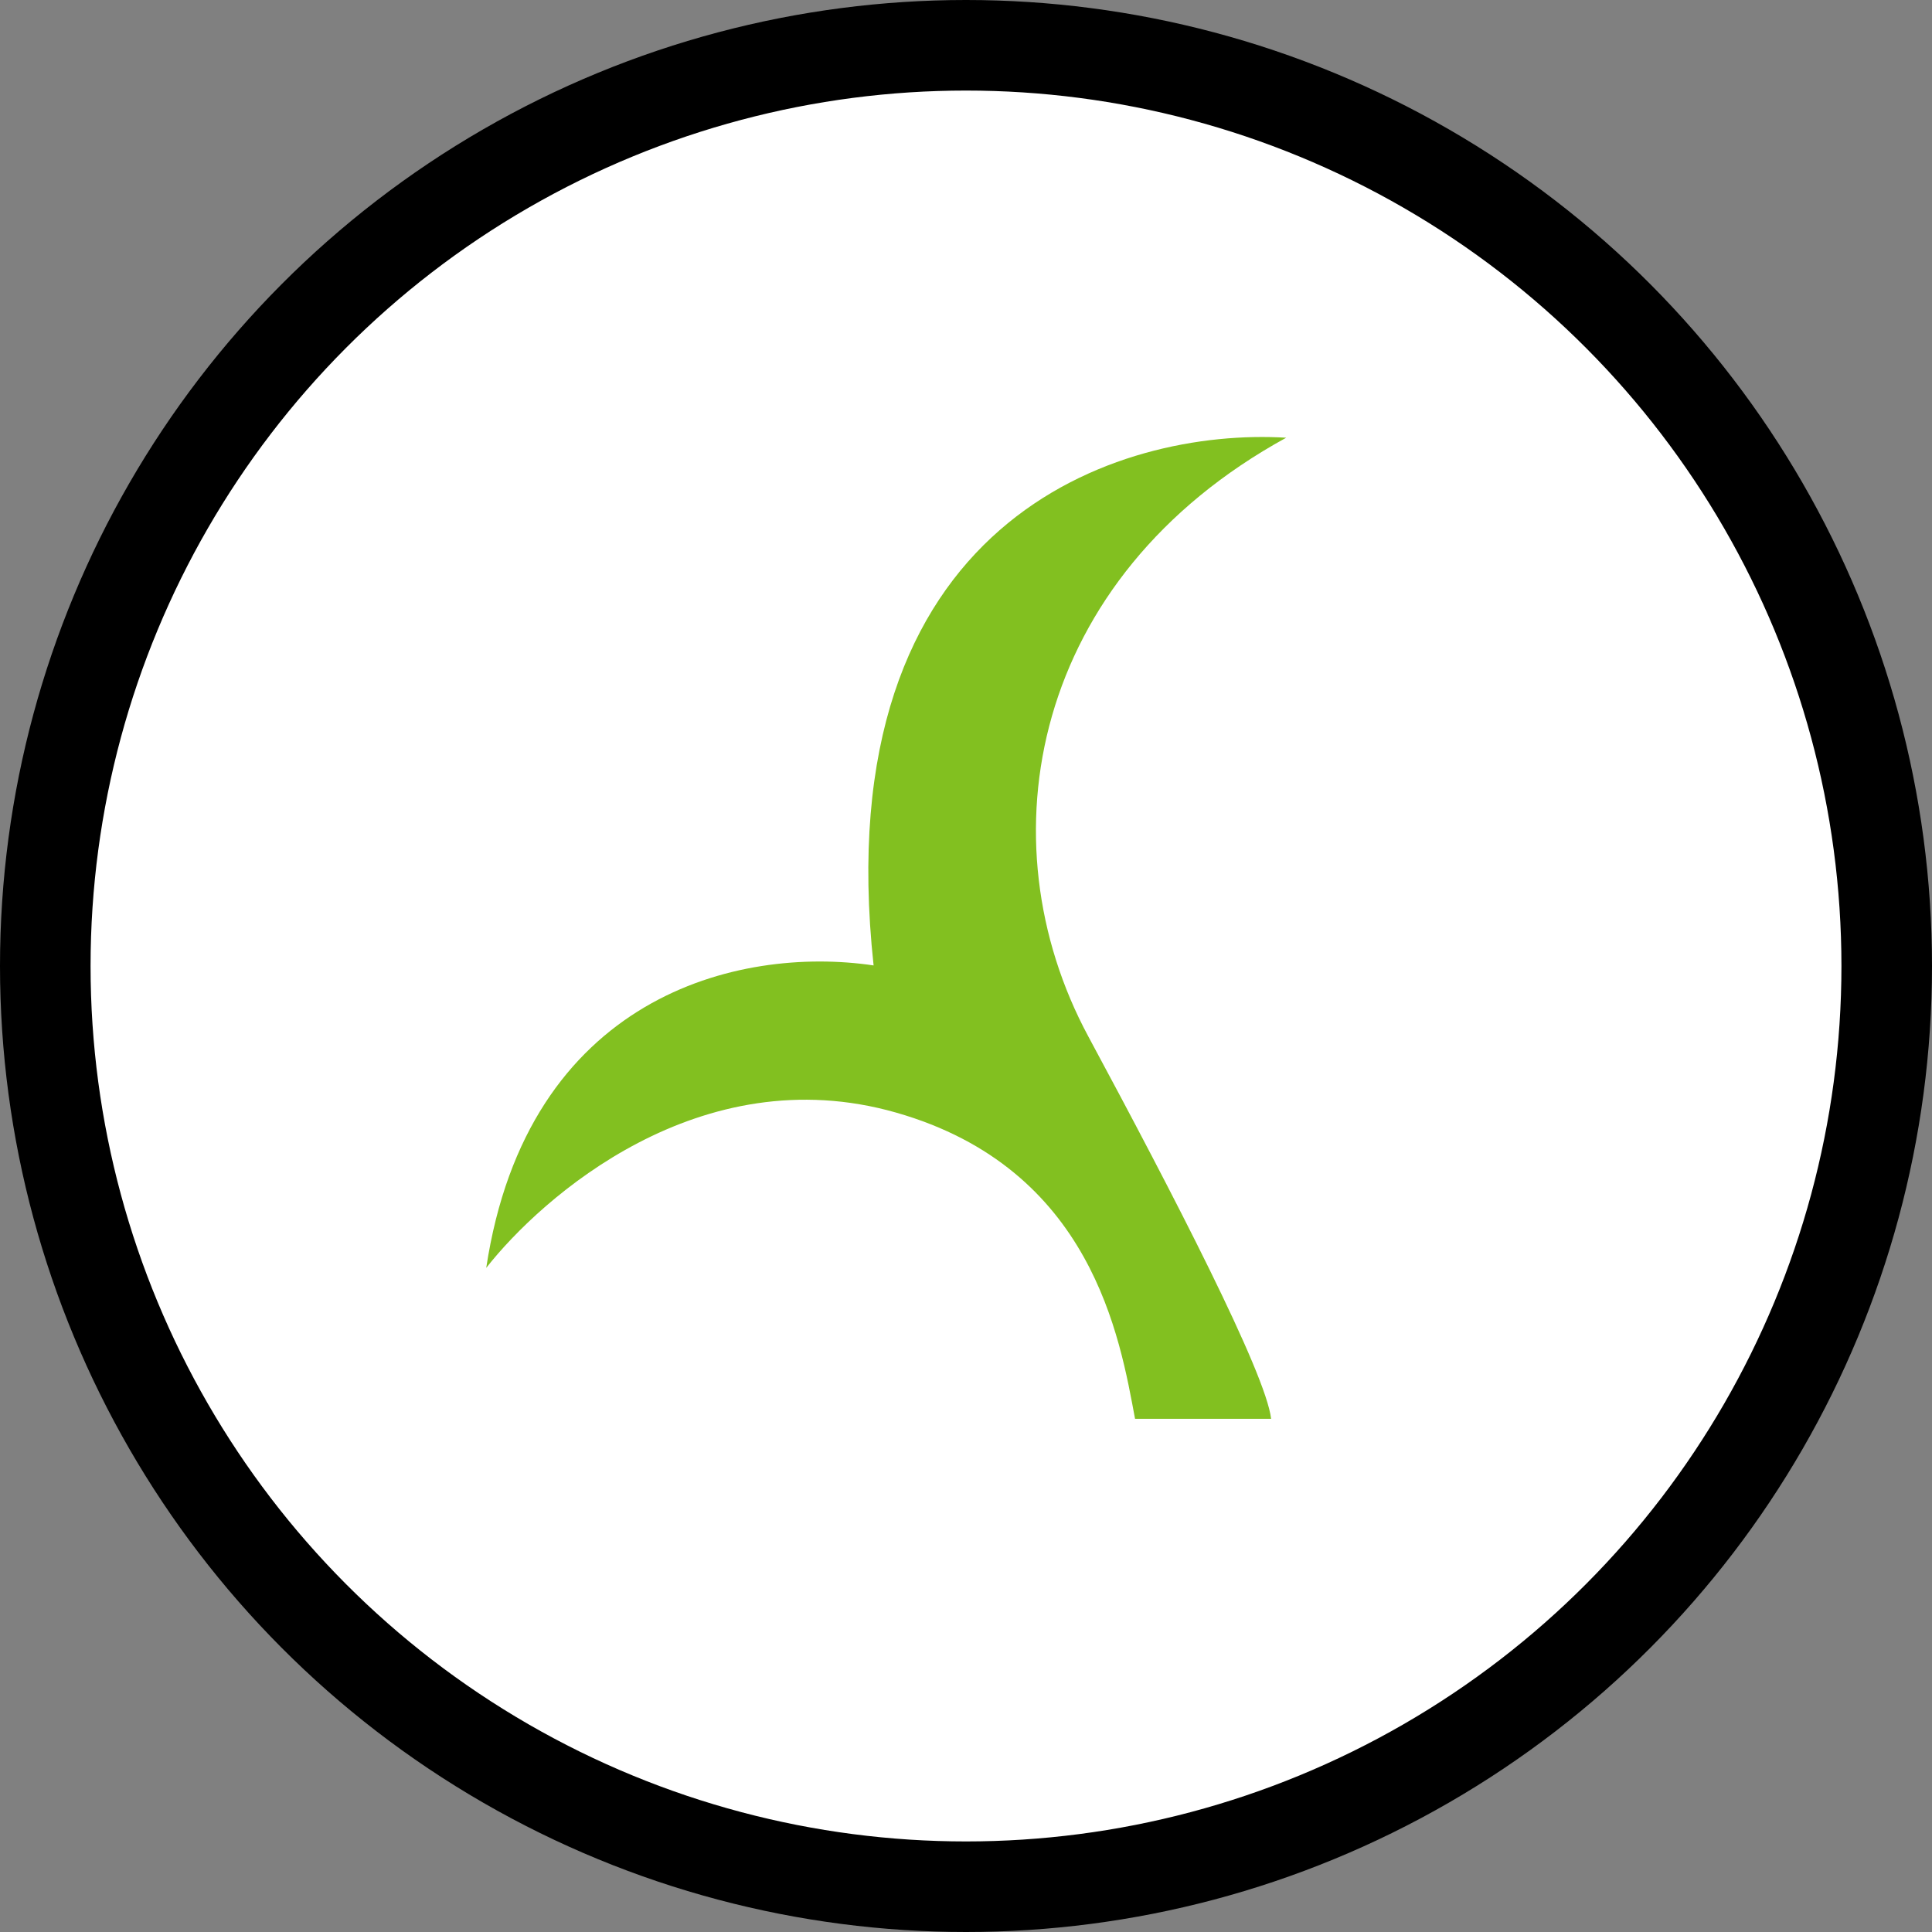
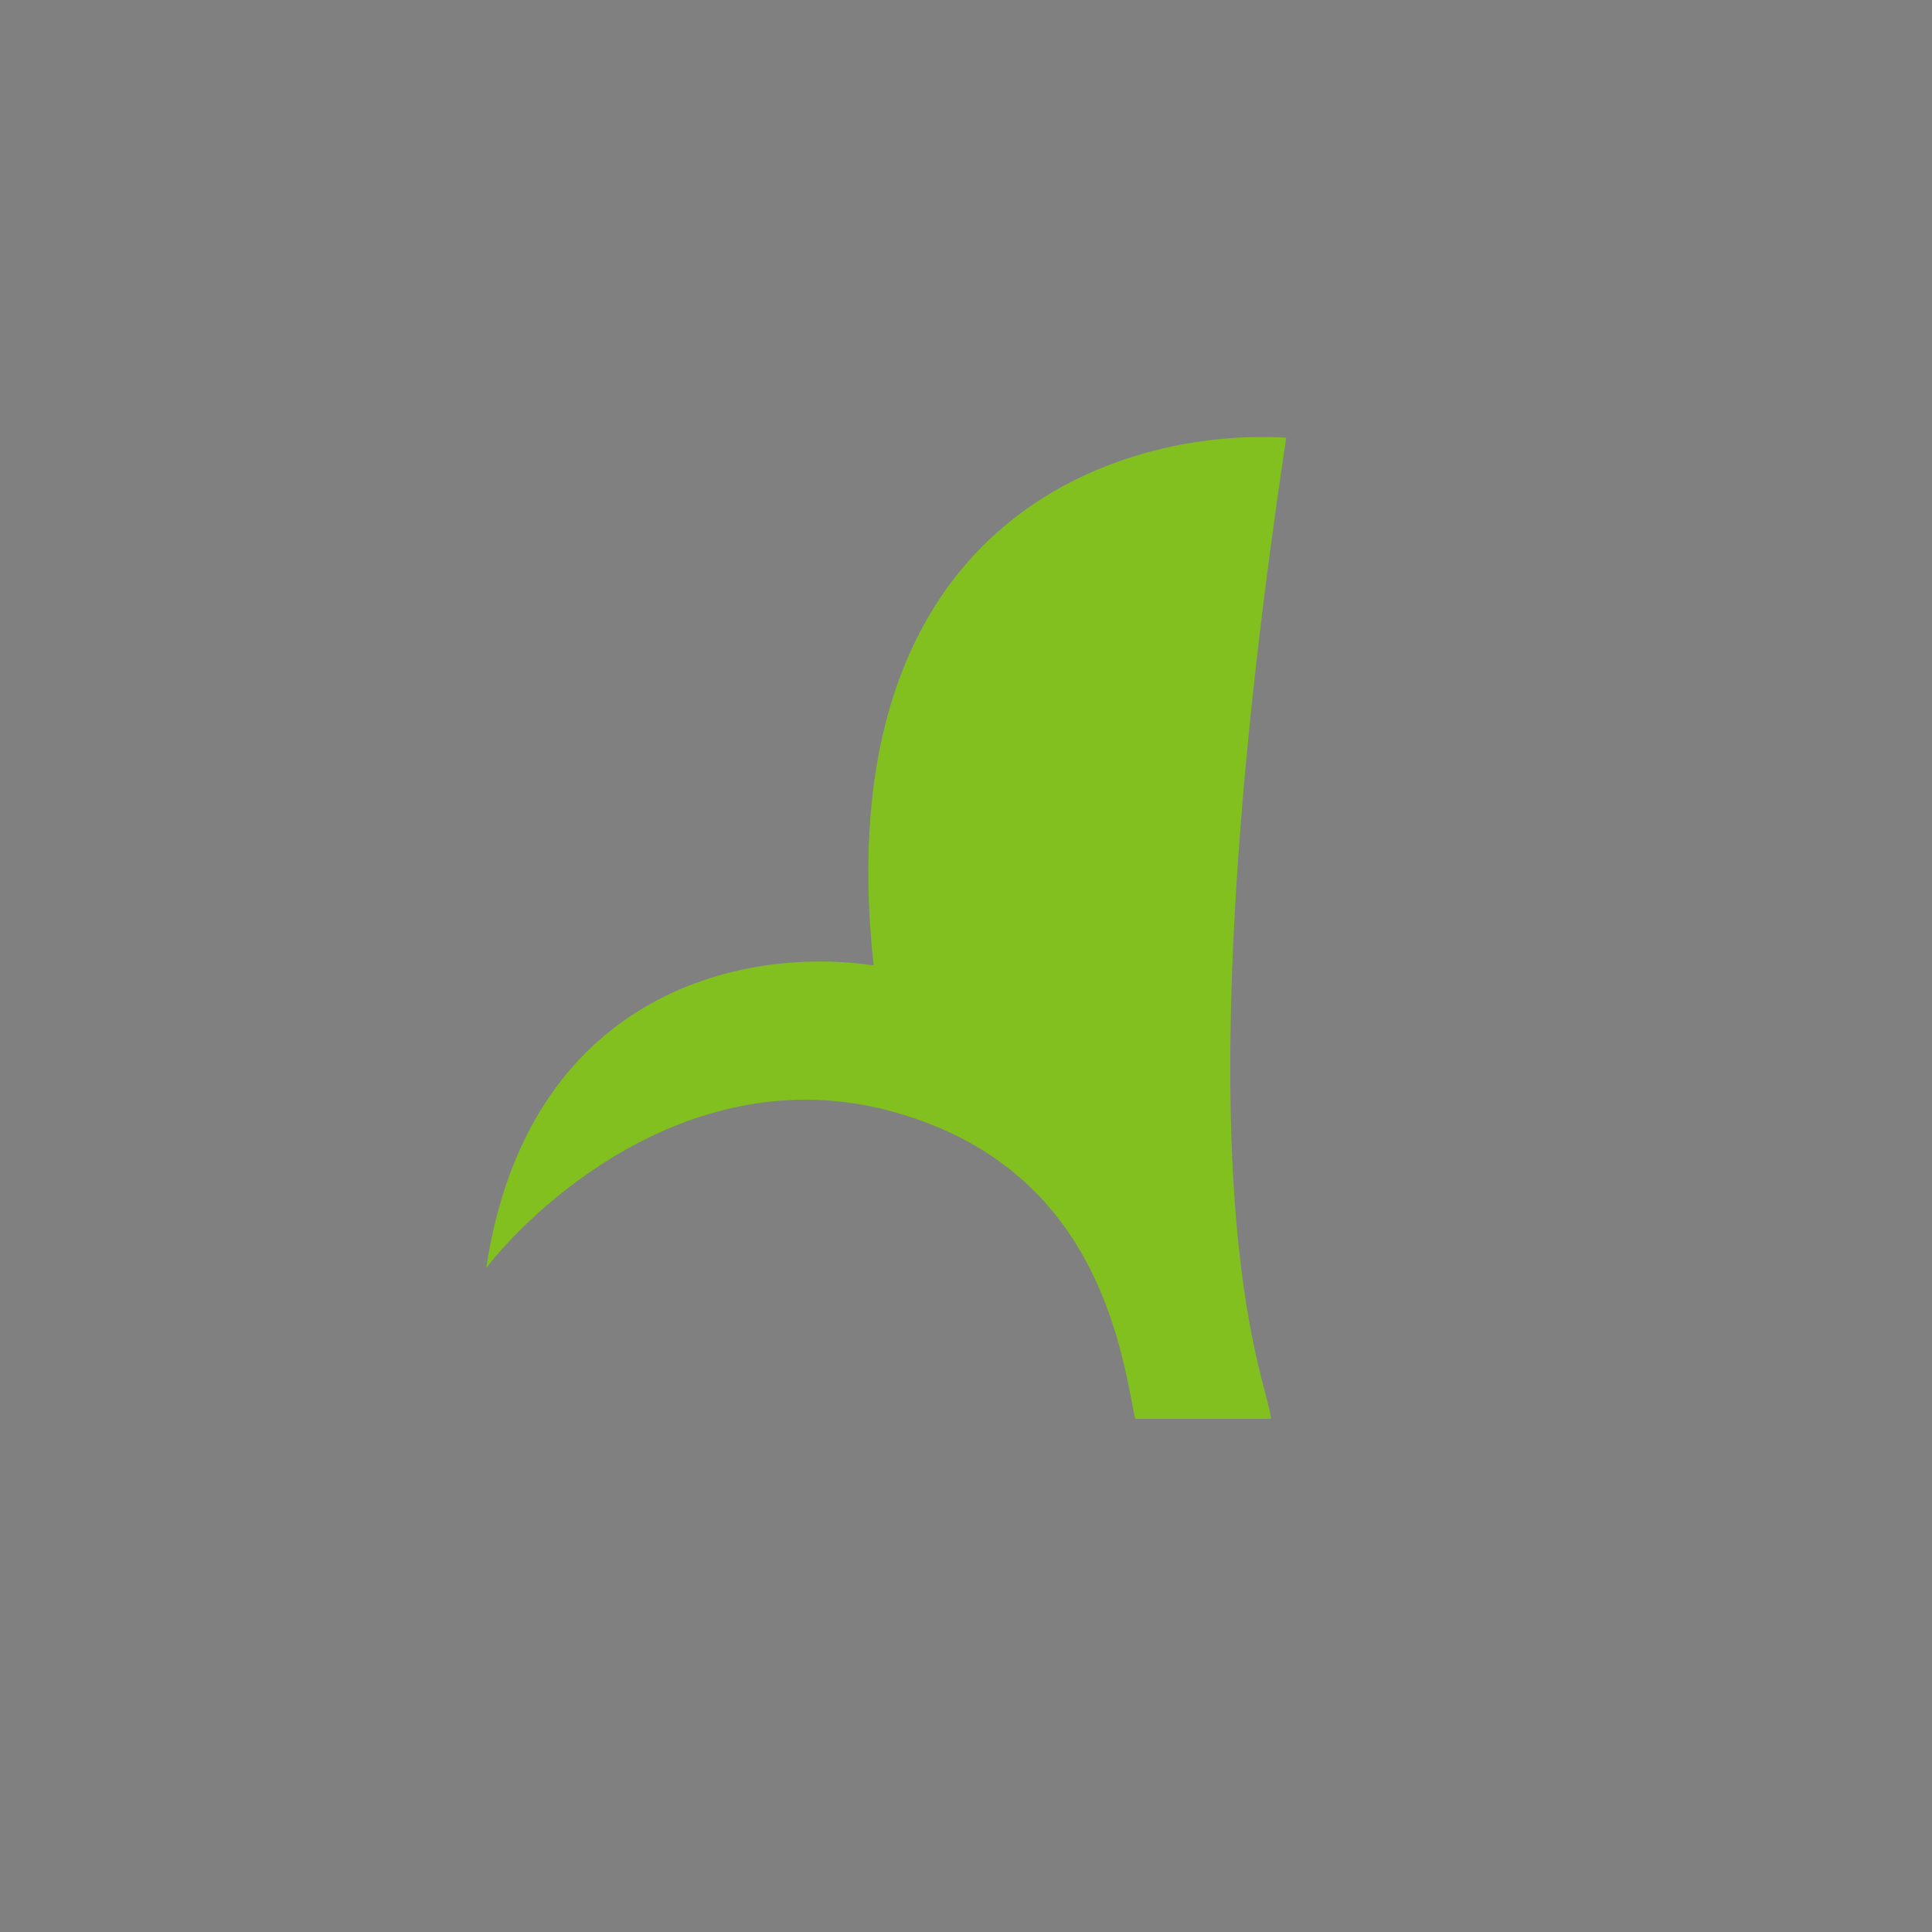
<svg xmlns="http://www.w3.org/2000/svg" width="64" height="64" viewBox="0 0 64 64" fill="none">
  <rect x="0" y="0" width="64" height="64" fill="#808080" stroke="none" />
-   <circle cx="32" cy="32" r="30.5" fill="white" stroke="black" stroke-width="3" />
-   <path d="M42.107 47H37.6C37.1 44.333 36.184 38.713 29.684 36.856C23.184 34.999 17.94 39.667 16.107 42C17.467 33.013 24.439 31.314 28.939 31.981C27.339 17.181 37.107 14.167 42.607 14.5C34.158 19.133 32.551 27.832 36.051 34.332C38.851 39.532 41.94 45.5 42.107 47Z" fill="#82C020" />
+   <path d="M42.107 47H37.6C37.1 44.333 36.184 38.713 29.684 36.856C23.184 34.999 17.94 39.667 16.107 42C17.467 33.013 24.439 31.314 28.939 31.981C27.339 17.181 37.107 14.167 42.607 14.5C38.851 39.532 41.94 45.5 42.107 47Z" fill="#82C020" />
</svg>